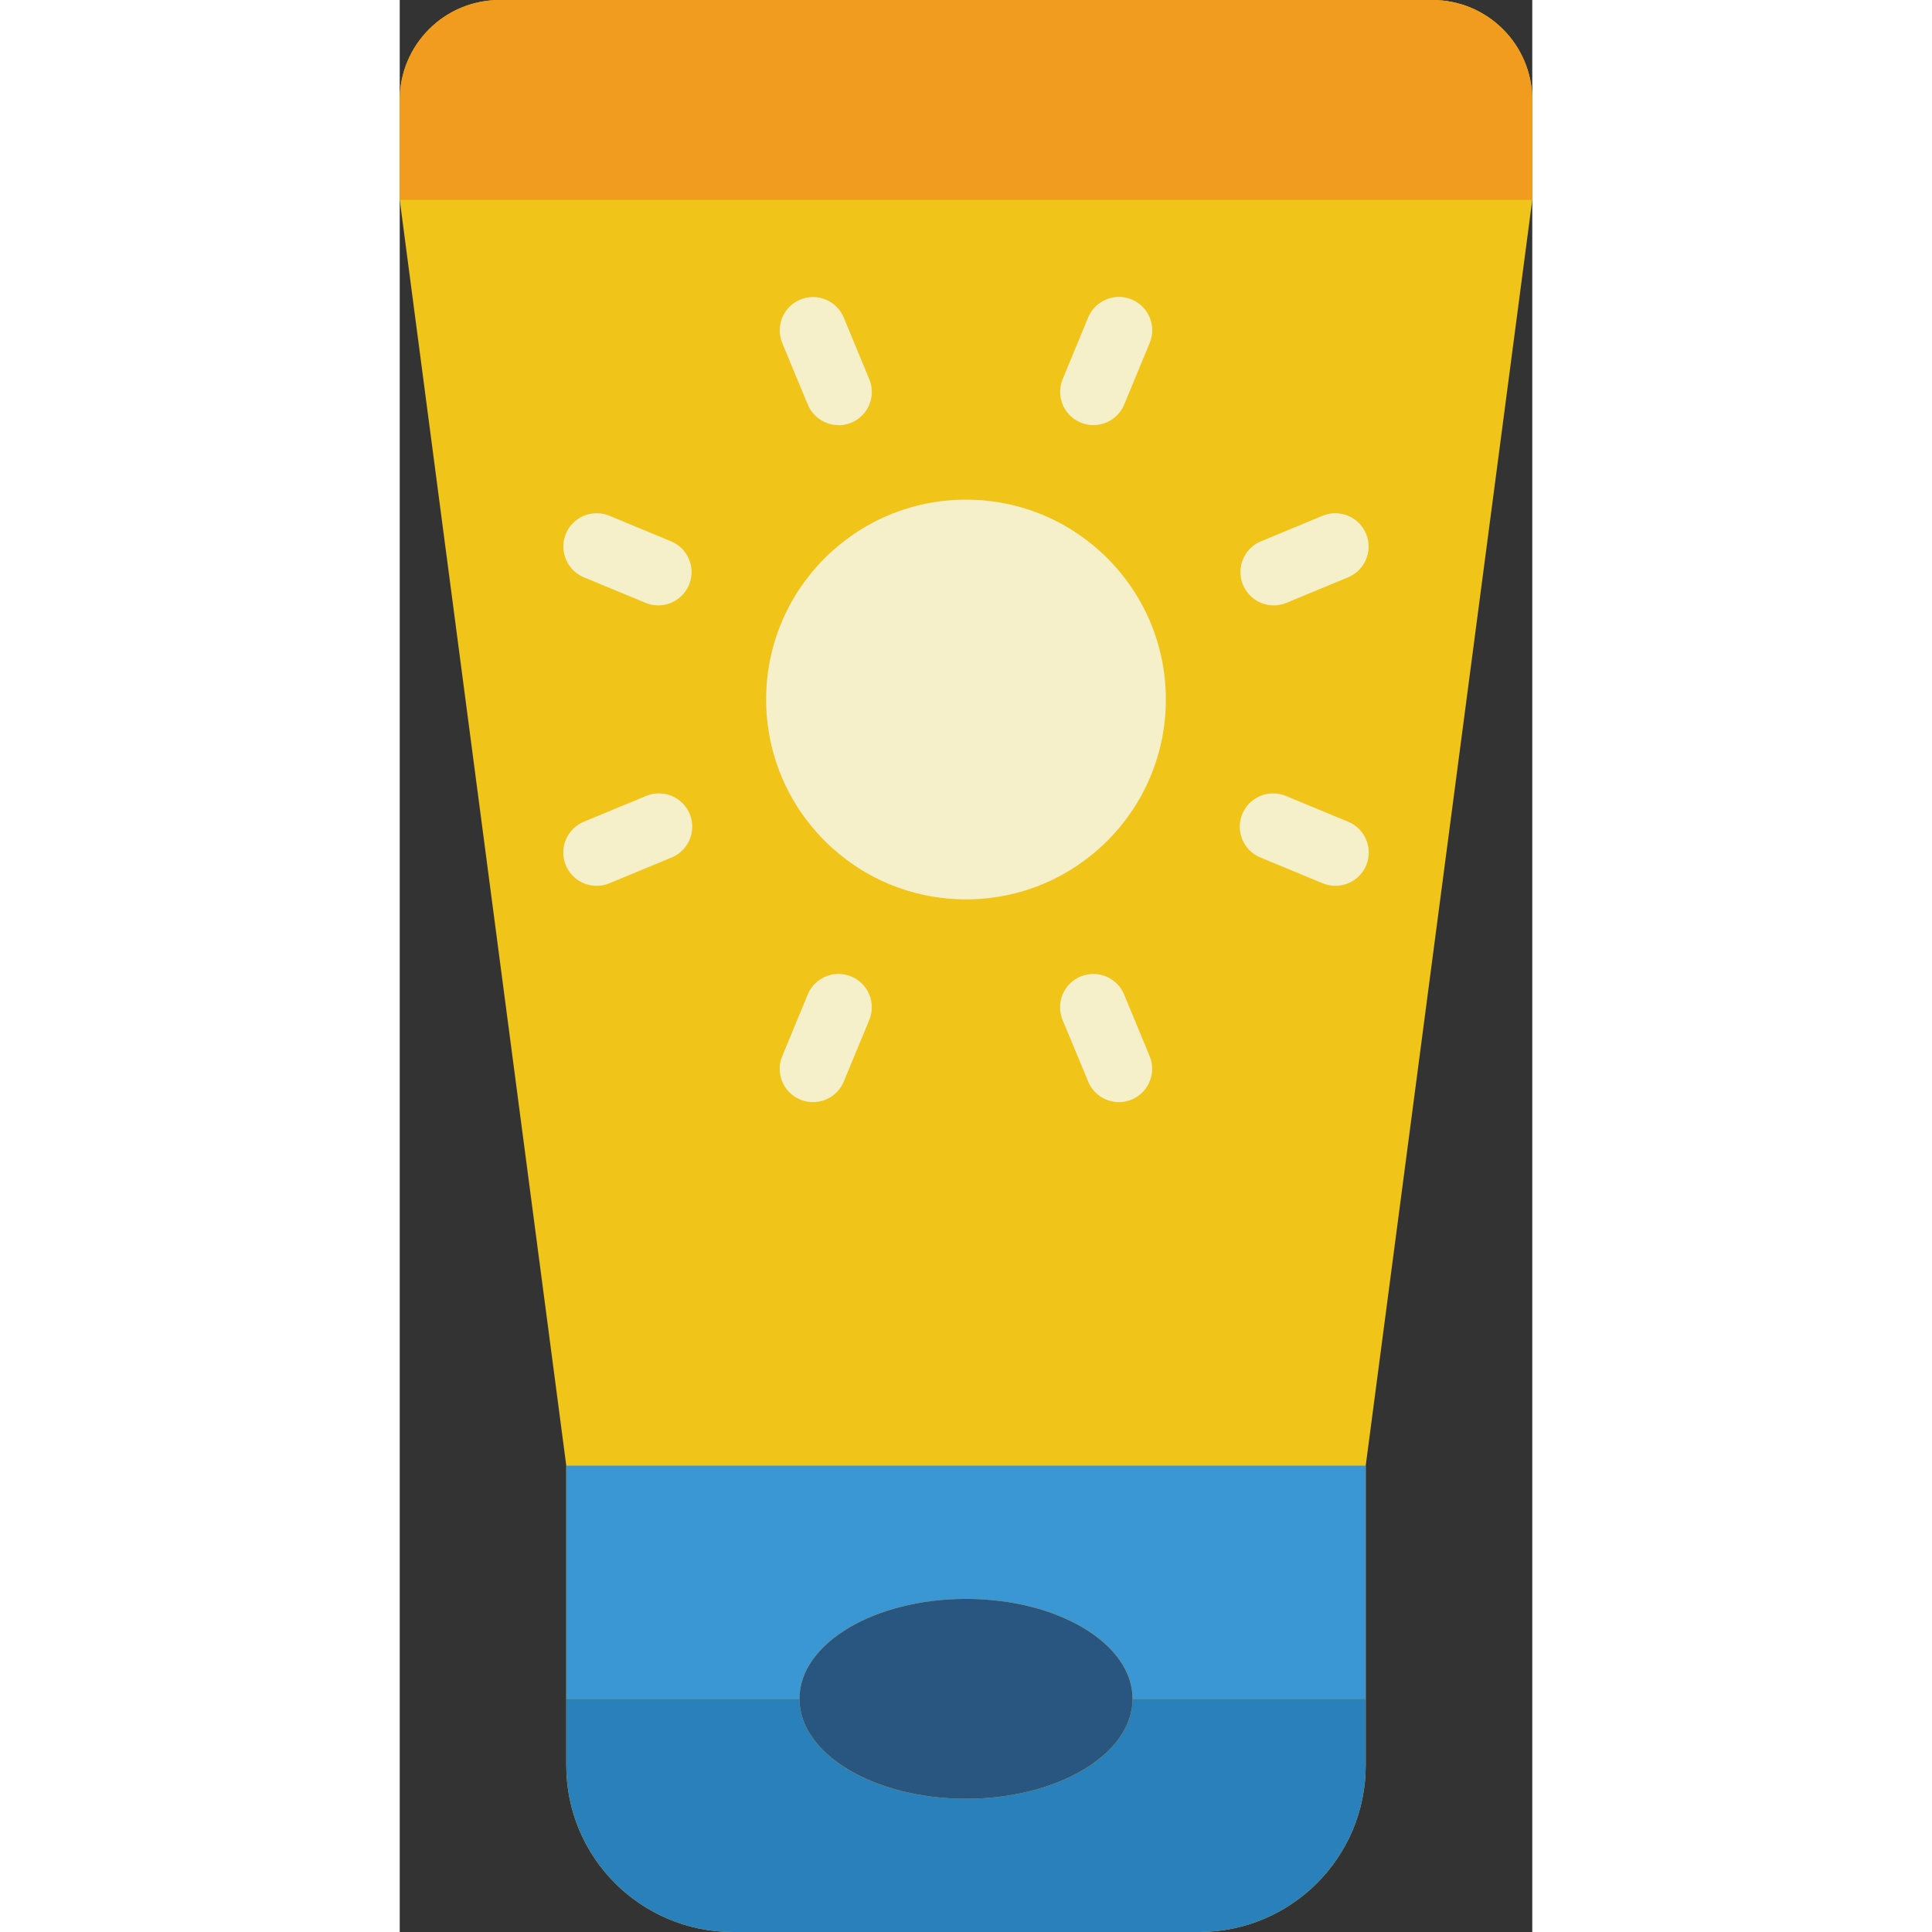
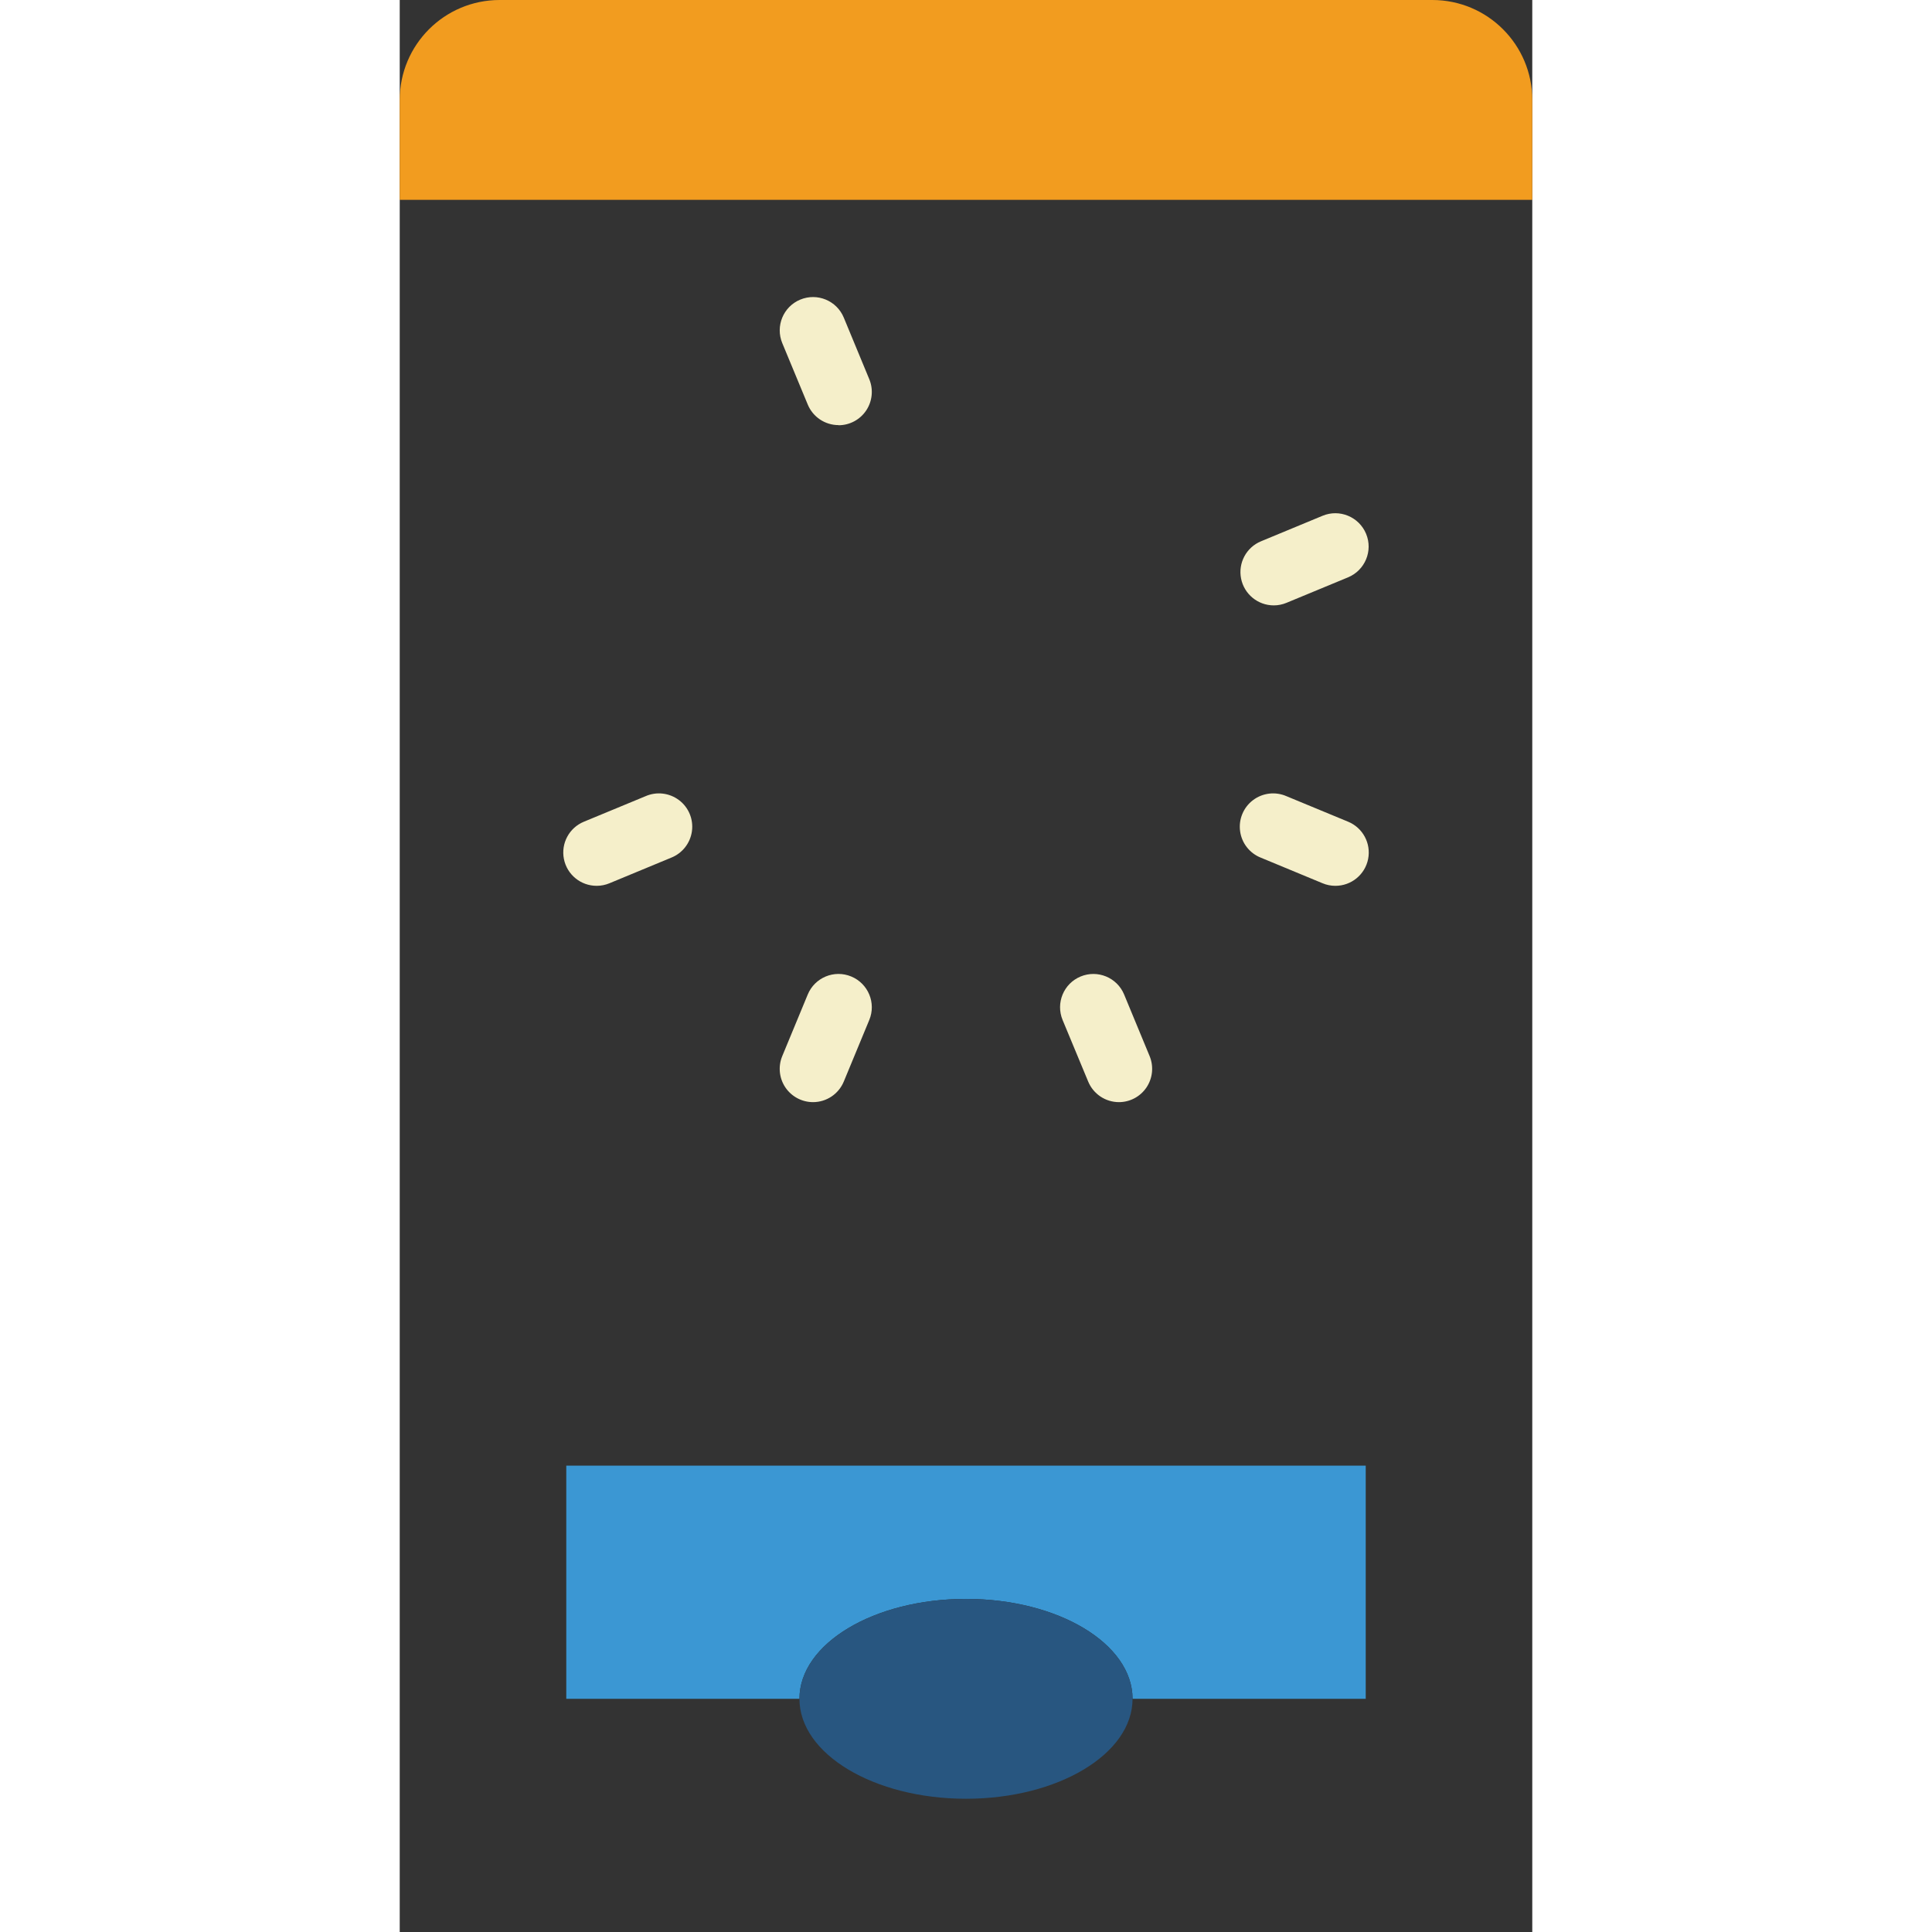
<svg xmlns="http://www.w3.org/2000/svg" height="512" viewBox="0 0 34 58" width="512">
  <rect x="0" y="0" width="34" height="58" fill="#333333" stroke="none" />
  <g id="Page-1" fill="none" fill-rule="evenodd">
    <g id="010---Sun-Cream" fill-rule="nonzero">
-       <path id="Shape" d="m31 0h-28c-1.657 0-3 1.343-3 3v3l5 38v9c0 2.761 2.239 5 5 5h14c2.761 0 5-2.239 5-5v-9l5-38v-3c0-1.657-1.343-3-3-3z" fill="#f0c419" />
      <path id="Shape" d="m29 44v7h-7c0-1.66-2.24-3-5-3s-5 1.34-5 3h-7v-7z" fill="#3b97d3" />
-       <path id="Shape" d="m29 51v2c0 2.761-2.239 5-5 5h-14c-2.761 0-5-2.239-5-5v-2h7c0 1.66 2.24 3 5 3s5-1.34 5-3z" fill="#2980ba" />
      <ellipse id="Oval" cx="17" cy="51" fill="#285680" rx="5" ry="3" />
      <path id="Shape" d="m34 3v3h-34v-3c0-1.657 1.343-3 3-3h28c1.657 0 3 1.343 3 3z" fill="#f29c1f" />
      <g fill="#f5efca">
-         <circle id="Oval" cx="17" cy="21" r="6" />
        <path id="Shape" d="m13.173 12.762c-.405-0-.769-.244-.924-.618l-.765-1.844c-.211-.51.031-1.095.541-1.306s1.095.031 1.306.541l.765 1.848c.128.309.093.661-.092.939-.186.278-.498.445-.832.444z" />
        <path id="Shape" d="m21.592 33.087c-.405-0-.769-.244-.924-.618l-.768-1.848c-.211-.51.031-1.095.541-1.306s1.095.031 1.306.541l.765 1.848c.128.309.093.661-.092.939-.186.278-.498.445-.832.444z" />
        <path id="Shape" d="m26.239 18.174c-.477 0-.888-.337-.981-.805s.157-.937.598-1.119l1.848-.766c.51-.212 1.095.031 1.307.541s-.031 1.095-.541 1.307l-1.848.765c-.121.051-.252.077-.383.077z" />
        <path id="Shape" d="m5.913 26.593c-.478.001-.891-.336-.984-.805-.093-.469.158-.938.601-1.12l1.848-.765c.332-.146.716-.101 1.006.117s.438.576.388.935c-.05.359-.29.663-.627.795l-1.848.766c-.121.051-.252.077-.383.077z" />
        <path id="Shape" d="m28.087 26.593c-.131-0-.262-.026-.383-.077l-1.848-.766c-.338-.132-.578-.436-.627-.795-.05-.359.099-.717.388-.935.289-.218.674-.263 1.006-.117l1.848.765c.442.182.694.651.601 1.12-.093.469-.506.806-.984.805z" />
-         <path id="Shape" d="m7.761 18.174c-.131-0-.262-.026-.383-.077l-1.848-.765c-.33-.137-.562-.439-.609-.794-.047-.354.099-.707.383-.924.284-.217.662-.267.992-.13l1.848.766c.441.182.692.651.598 1.119s-.504.805-.981.805z" />
-         <path id="Shape" d="m20.827 12.762c-.334 0-.646-.167-.832-.444-.186-.278-.22-.63-.092-.939l.765-1.848c.211-.51.796-.753 1.306-.541s.753.796.541 1.306l-.765 1.848c-.155.374-.519.618-.924.618z" />
        <path id="Shape" d="m12.408 33.087c-.334 0-.646-.167-.832-.444-.186-.278-.22-.63-.092-.939l.765-1.848c.211-.51.796-.753 1.306-.541s.753.796.541 1.306l-.765 1.848c-.155.374-.519.618-.924.618z" />
      </g>
    </g>
  </g>
</svg>